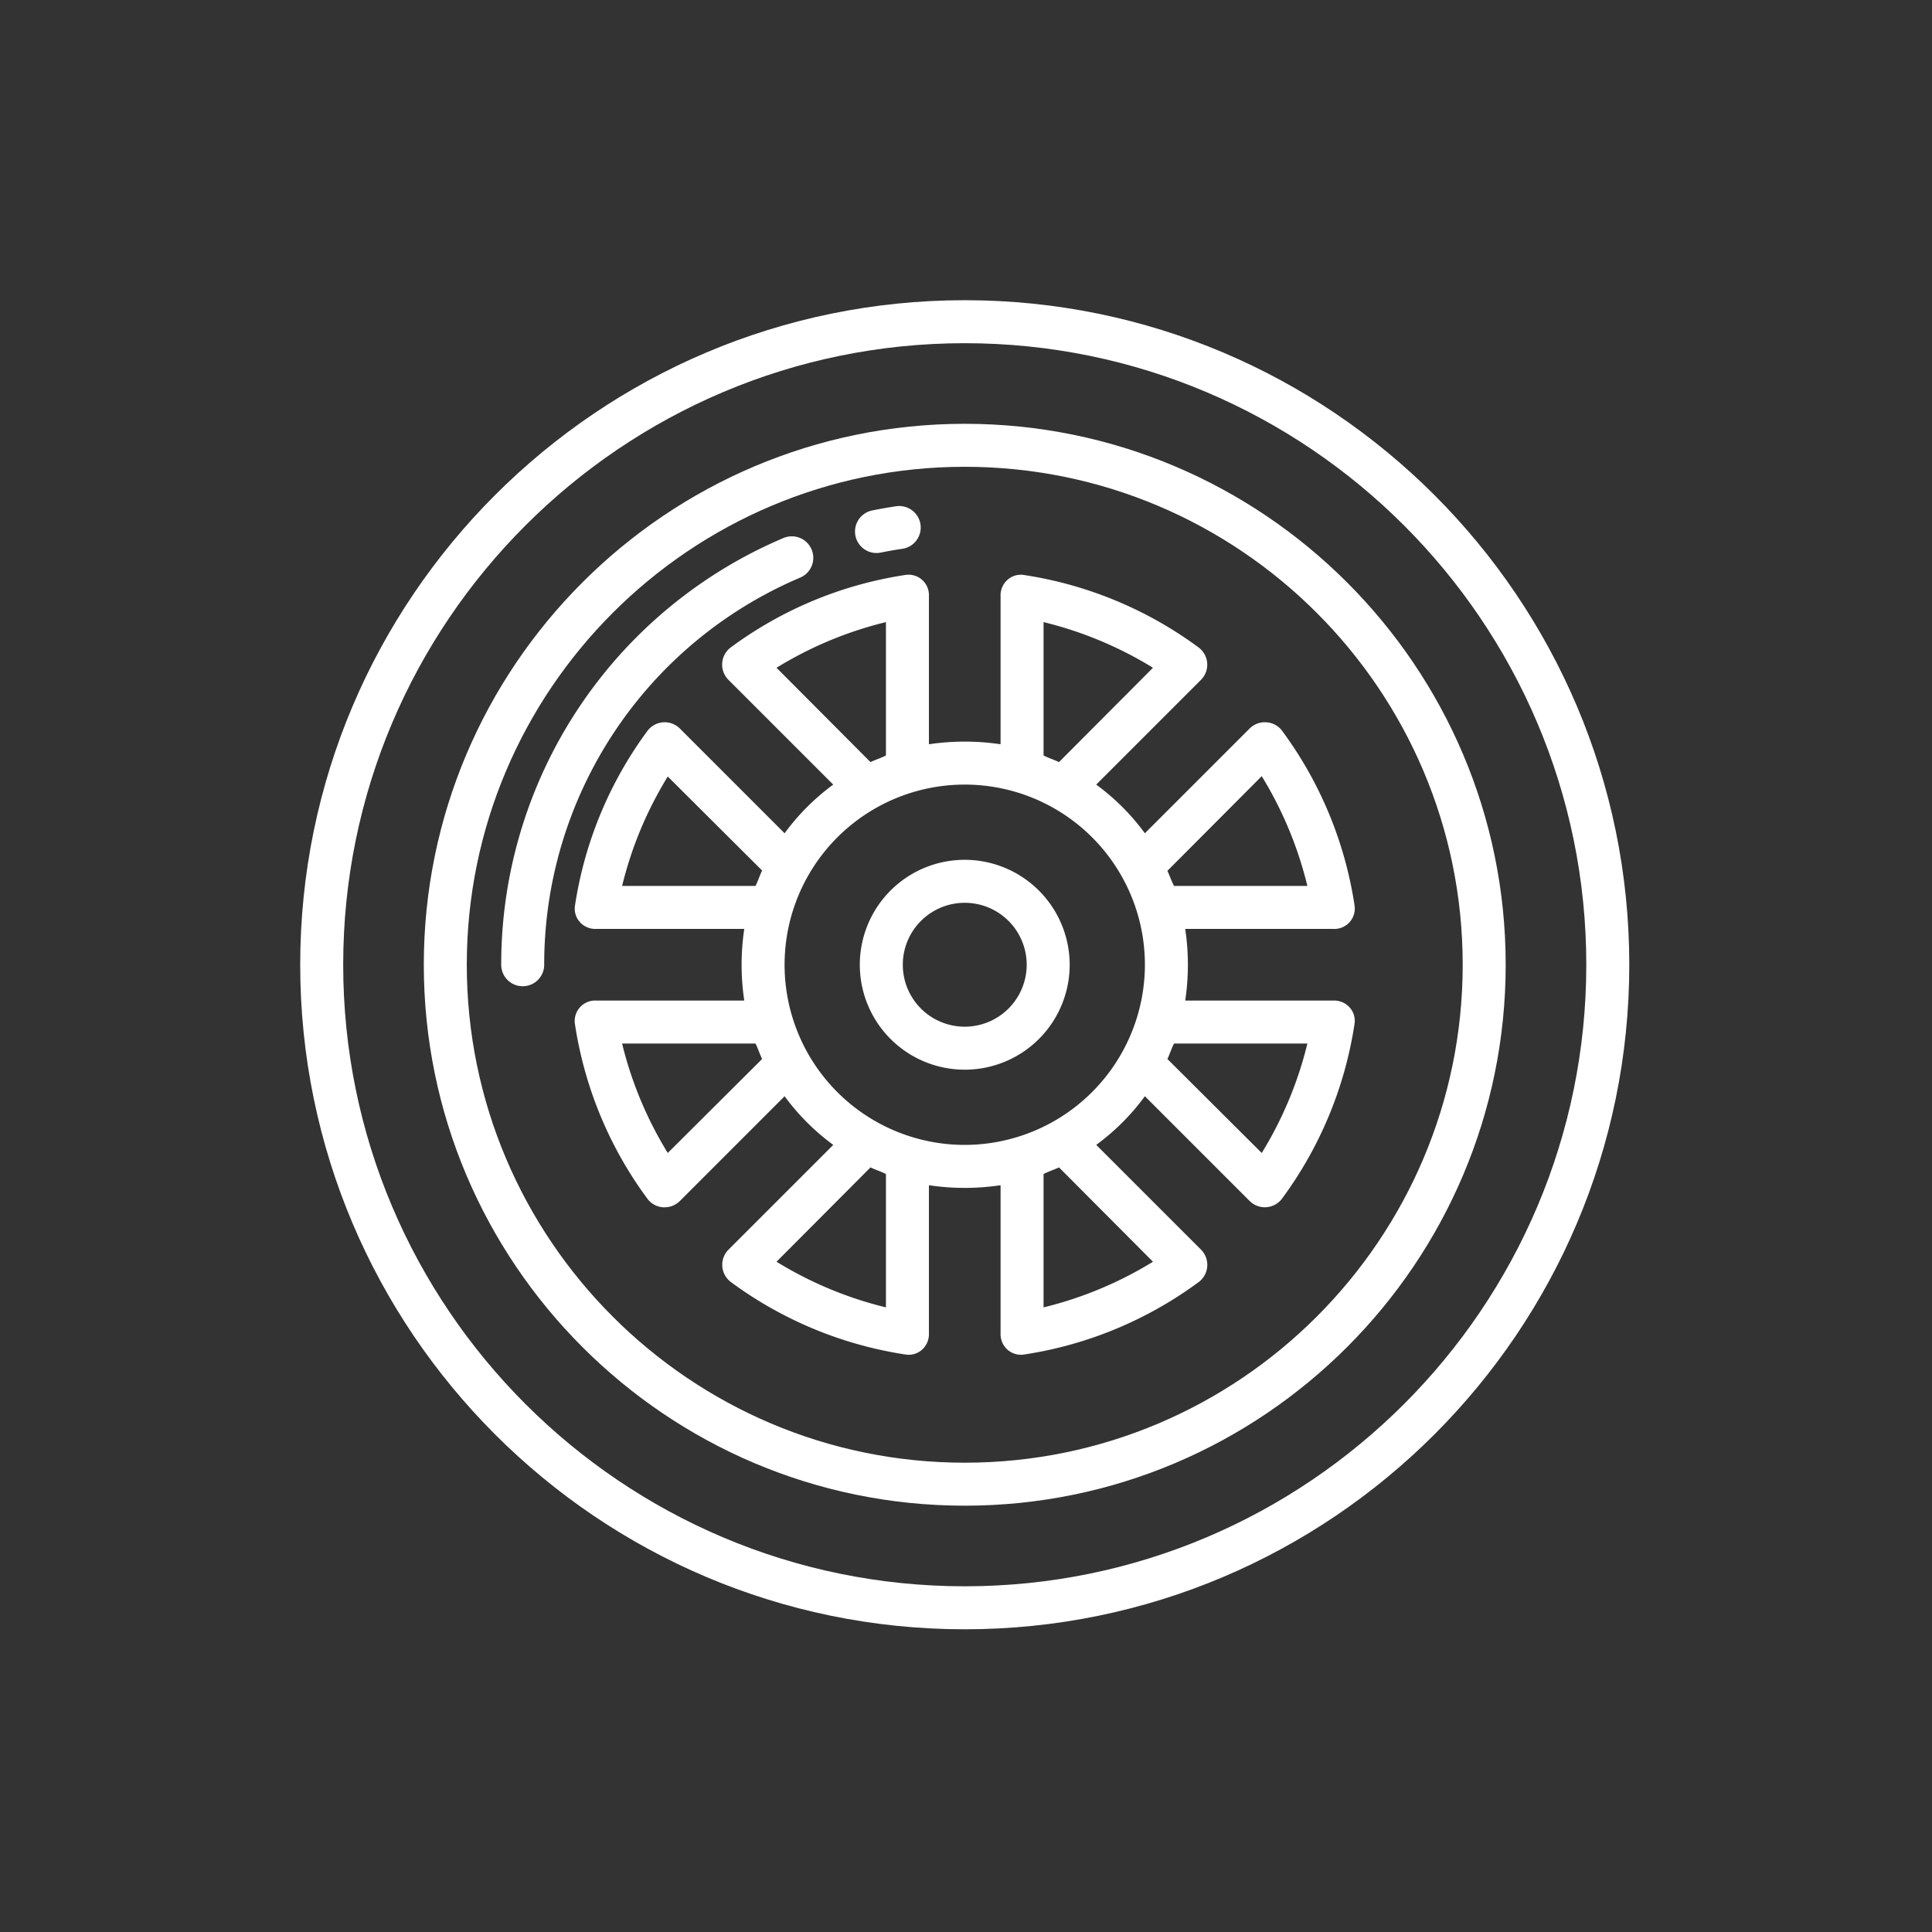
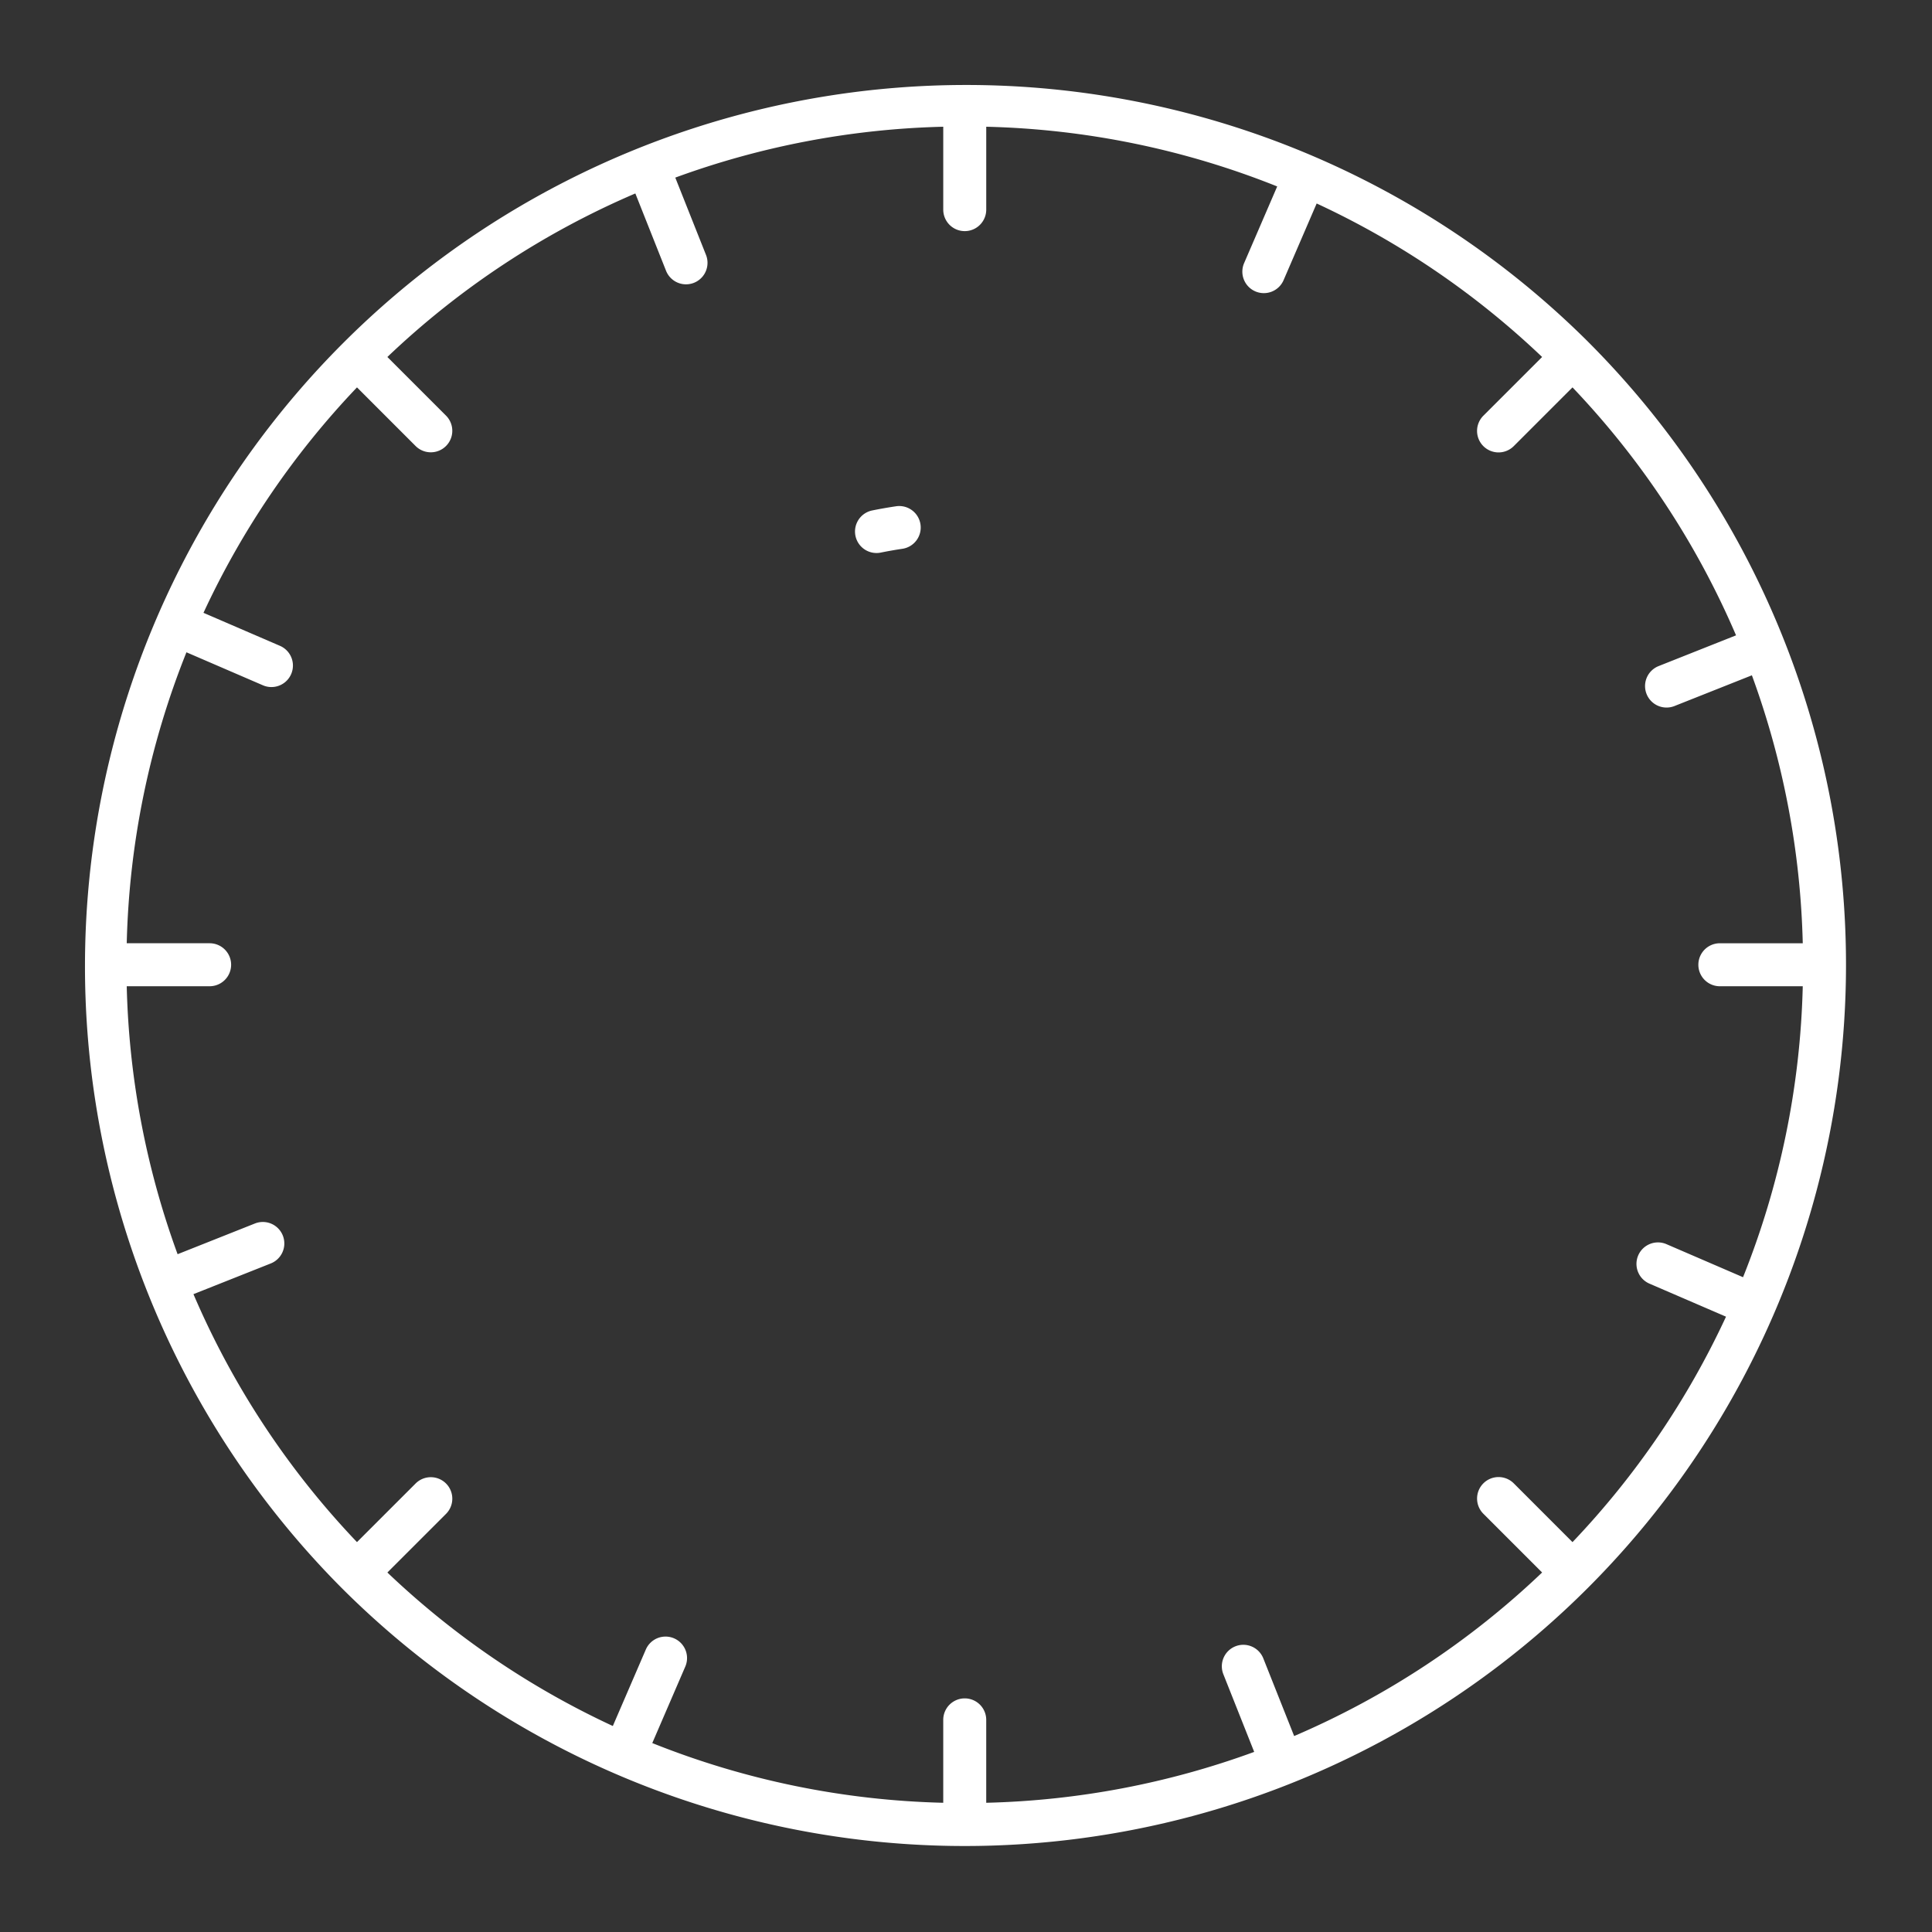
<svg xmlns="http://www.w3.org/2000/svg" xmlns:xlink="http://www.w3.org/1999/xlink" data-name="Layer 1" fill="#000000" height="539.3" preserveAspectRatio="xMidYMid meet" version="1" viewBox="-13.3 -13.3 539.3 539.3" width="539.3" zoomAndPan="magnify">
  <rect x="-13.3" y="-13.3" width="539.3" height="539.3" fill="#333333" stroke="none" />
  <defs>
    <linearGradient gradientUnits="userSpaceOnUse" id="a" x1="256" x2="256" xlink:actuate="onLoad" xlink:show="other" xlink:type="simple" y1="464" y2="71.419">
      <stop offset="0.322" stop-color="#ffffff" />
      <stop offset="0.466" stop-color="#ffffff" />
      <stop offset="0.752" stop-color="#ffffff" />
      <stop offset="0.898" stop-color="#ffffff" />
    </linearGradient>
    <linearGradient id="b" x1="256" x2="256" xlink:actuate="onLoad" xlink:href="#a" xlink:show="other" xlink:type="simple" y1="464" y2="71.419" />
    <linearGradient id="c" x1="256" x2="256" xlink:actuate="onLoad" xlink:href="#a" xlink:show="other" xlink:type="simple" y1="464" y2="71.419" />
    <linearGradient id="d" x1="234.509" x2="234.509" xlink:actuate="onLoad" xlink:href="#a" xlink:show="other" xlink:type="simple" y1="464" y2="71.419" />
    <linearGradient id="e" x1="170.166" x2="170.166" xlink:actuate="onLoad" xlink:href="#a" xlink:show="other" xlink:type="simple" y1="464" y2="71.419" />
  </defs>
-   <path d="M340.205,188.323a5.991,5.991,0,0,0-4.687,1.74L306.283,219.3A62.791,62.791,0,0,0,292.7,205.716l29.234-29.234a6,6,0,0,0-.675-9.066A109.787,109.787,0,0,0,272.5,147.2a5.565,5.565,0,0,0-4.609,1.386A5.821,5.821,0,0,0,266,153.128v41.326a67.666,67.666,0,0,0-20,0V153.128a5.7,5.7,0,0,0-6.6-5.933,109.6,109.6,0,0,0-48.714,20.221,6.008,6.008,0,0,0-.638,9.066l29.24,29.234A62.8,62.8,0,0,0,205.713,219.3l-29.232-29.234a6,6,0,0,0-9.066.676A109.786,109.786,0,0,0,147.2,239.5a5.578,5.578,0,0,0,1.386,4.61A5.824,5.824,0,0,0,153.128,246h41.326a67.666,67.666,0,0,0,0,20H153.128a5.7,5.7,0,0,0-5.933,6.6,109.6,109.6,0,0,0,20.221,48.714,5.971,5.971,0,0,0,4.378,2.391c.149.011.3,0,.446,0a6.006,6.006,0,0,0,4.242-1.763l29.234-29.237A62.822,62.822,0,0,0,219.3,306.285l-29.234,29.233a6,6,0,0,0,.676,9.067,109.8,109.8,0,0,0,48.763,20.22,5.975,5.975,0,0,0,.893.067,5.5,5.5,0,0,0,3.717-1.453A5.824,5.824,0,0,0,246,358.872V317.546a67.666,67.666,0,0,0,20,0v41.326a5.821,5.821,0,0,0,1.889,4.547,5.741,5.741,0,0,0,3.815,1.453,5.322,5.322,0,0,0,.843-.067,109.688,109.688,0,0,0,48.738-20.221,6,6,0,0,0,.657-9.066l-29.237-29.234a62.787,62.787,0,0,0,13.58-13.582l29.234,29.235a6,6,0,0,0,4.241,1.757c.148,0,.3-.006.445-.017a6,6,0,0,0,4.379-2.416A109.789,109.789,0,0,0,364.806,272.5a5.575,5.575,0,0,0-1.387-4.61A5.824,5.824,0,0,0,358.872,266H317.545a67.666,67.666,0,0,0,0-20h41.327a5.706,5.706,0,0,0,5.934-6.6,109.6,109.6,0,0,0-20.222-48.714A5.946,5.946,0,0,0,340.205,188.323ZM278,160.356A106.156,106.156,0,0,1,308.54,173.1l-26.224,26.324c-1.445-.667-3.316-1.29-4.316-1.847ZM203.459,173.1A106.173,106.173,0,0,1,234,160.356V197.58c-1,.557-2.872,1.181-4.316,1.848ZM173.1,308.541A106.173,106.173,0,0,1,160.356,278h37.225c.557,1,1.18,2.872,1.847,4.316ZM197.581,234H160.356A106.173,106.173,0,0,1,173.1,203.459l26.324,26.225C198.761,231.128,198.138,233,197.581,234ZM234,351.644A106.148,106.148,0,0,1,203.459,338.9l26.225-26.323c1.444.667,3.316,1.29,4.316,1.848ZM308.54,338.9A106.156,106.156,0,0,1,278,351.644V314.419c1-.557,2.871-1.18,4.316-1.847ZM256,306.289A50.289,50.289,0,1,1,306.288,256,50.347,50.347,0,0,1,256,306.289ZM351.644,278A106.176,106.176,0,0,1,338.9,308.541l-26.324-26.225c.667-1.444,1.291-3.316,1.848-4.316Zm-37.225-44c-.557-1-1.181-2.773-1.848-4.218L338.9,203.36A106.731,106.731,0,0,1,351.644,234Z" fill="url(#a)" />
-   <path d="M256,105c-83.262,0-151,67.738-151,151s67.738,151,151,151,151-67.738,151-151S339.262,105,256,105Zm0,290c-76.645,0-139-62.355-139-139s62.355-139,139-139,139,62.355,139,139S332.645,395,256,395Z" fill="url(#b)" />
-   <path d="M256,226.708A29.292,29.292,0,1,0,285.292,256,29.326,29.326,0,0,0,256,226.708Zm0,46.584A17.292,17.292,0,1,1,273.292,256,17.311,17.311,0,0,1,256,273.292Z" fill="url(#c)" />
  <path d="M231.365,141.068a6.062,6.062,0,0,0,1.2-.12c1.962-.4,3.971-.751,5.97-1.05a6,6,0,1,0-1.771-11.868c-2.2.329-4.418.718-6.583,1.157a6,6,0,0,0,1.186,11.881Z" fill="url(#d)" />
-   <path d="M210.072,147.932a6,6,0,0,0-4.7-11.042A129.255,129.255,0,0,0,126.609,256a6,6,0,1,0,12,0A117.274,117.274,0,0,1,210.072,147.932Z" fill="url(#e)" />
  <path d="M429.949,82.052l-.006-.005a246,246,0,0,0-347.891,347.9,246,246,0,0,0,347.891,0l.006,0,0-.006a246,246,0,0,0,0-347.884Zm16.376,98.369a6,6,0,0,0,7.791,3.362l21.608-8.58a233.653,233.653,0,0,1,14.2,74.8H466.782a6,6,0,1,0,0,12h23.141a233.37,233.37,0,0,1-16.667,81.219l-21.348-9.213a6,6,0,1,0-4.754,11.018l21.347,9.212a233.658,233.658,0,0,1-42.85,62.93L409.288,400.8a6,6,0,1,0-8.484,8.486l16.363,16.362A233.371,233.371,0,0,1,347.95,471.3l-8.581-21.608a6,6,0,1,0-11.152,4.428l8.58,21.608a233.653,233.653,0,0,1-74.8,14.2v-23.14a6,6,0,0,0-12,0v23.14a233.374,233.374,0,0,1-81.219-16.667l9.213-21.347a6,6,0,0,0-11.018-4.755L157.764,468.5a233.7,233.7,0,0,1-62.93-42.85L111.2,409.289a6,6,0,1,0-8.486-8.486L86.349,417.166A233.362,233.362,0,0,1,40.7,347.951l21.608-8.581a6,6,0,0,0-4.428-11.153L36.276,336.8a233.692,233.692,0,0,1-14.2-74.8h23.14a6,6,0,0,0,0-12H22.077a233.374,233.374,0,0,1,16.667-81.219l21.347,9.213a6,6,0,0,0,4.755-11.018L43.5,157.764a233.681,233.681,0,0,1,42.85-62.93L102.711,111.2a6,6,0,1,0,8.486-8.486L94.834,86.349A233.362,233.362,0,0,1,164.049,40.7l8.581,21.608a6,6,0,0,0,11.153-4.428L175.2,36.276a233.692,233.692,0,0,1,74.8-14.2v23.14a6,6,0,0,0,12,0V22.077a233.374,233.374,0,0,1,81.219,16.667l-9.212,21.347a6,6,0,1,0,11.017,4.755L354.236,43.5a233.7,233.7,0,0,1,62.931,42.85L400.8,102.711a6,6,0,1,0,8.484,8.486l16.363-16.363A233.362,233.362,0,0,1,471.3,164.049l-21.609,8.581A6,6,0,0,0,446.325,180.421Z" fill="url(#b)" />
-   <path d="M256,70.5C153.715,70.5,70.5,153.715,70.5,256S153.715,441.5,256,441.5,441.5,358.285,441.5,256,358.285,70.5,256,70.5Zm0,359c-95.668,0-173.5-77.832-173.5-173.5S160.332,82.5,256,82.5,429.5,160.332,429.5,256,351.668,429.5,256,429.5Z" fill="url(#b)" />
</svg>